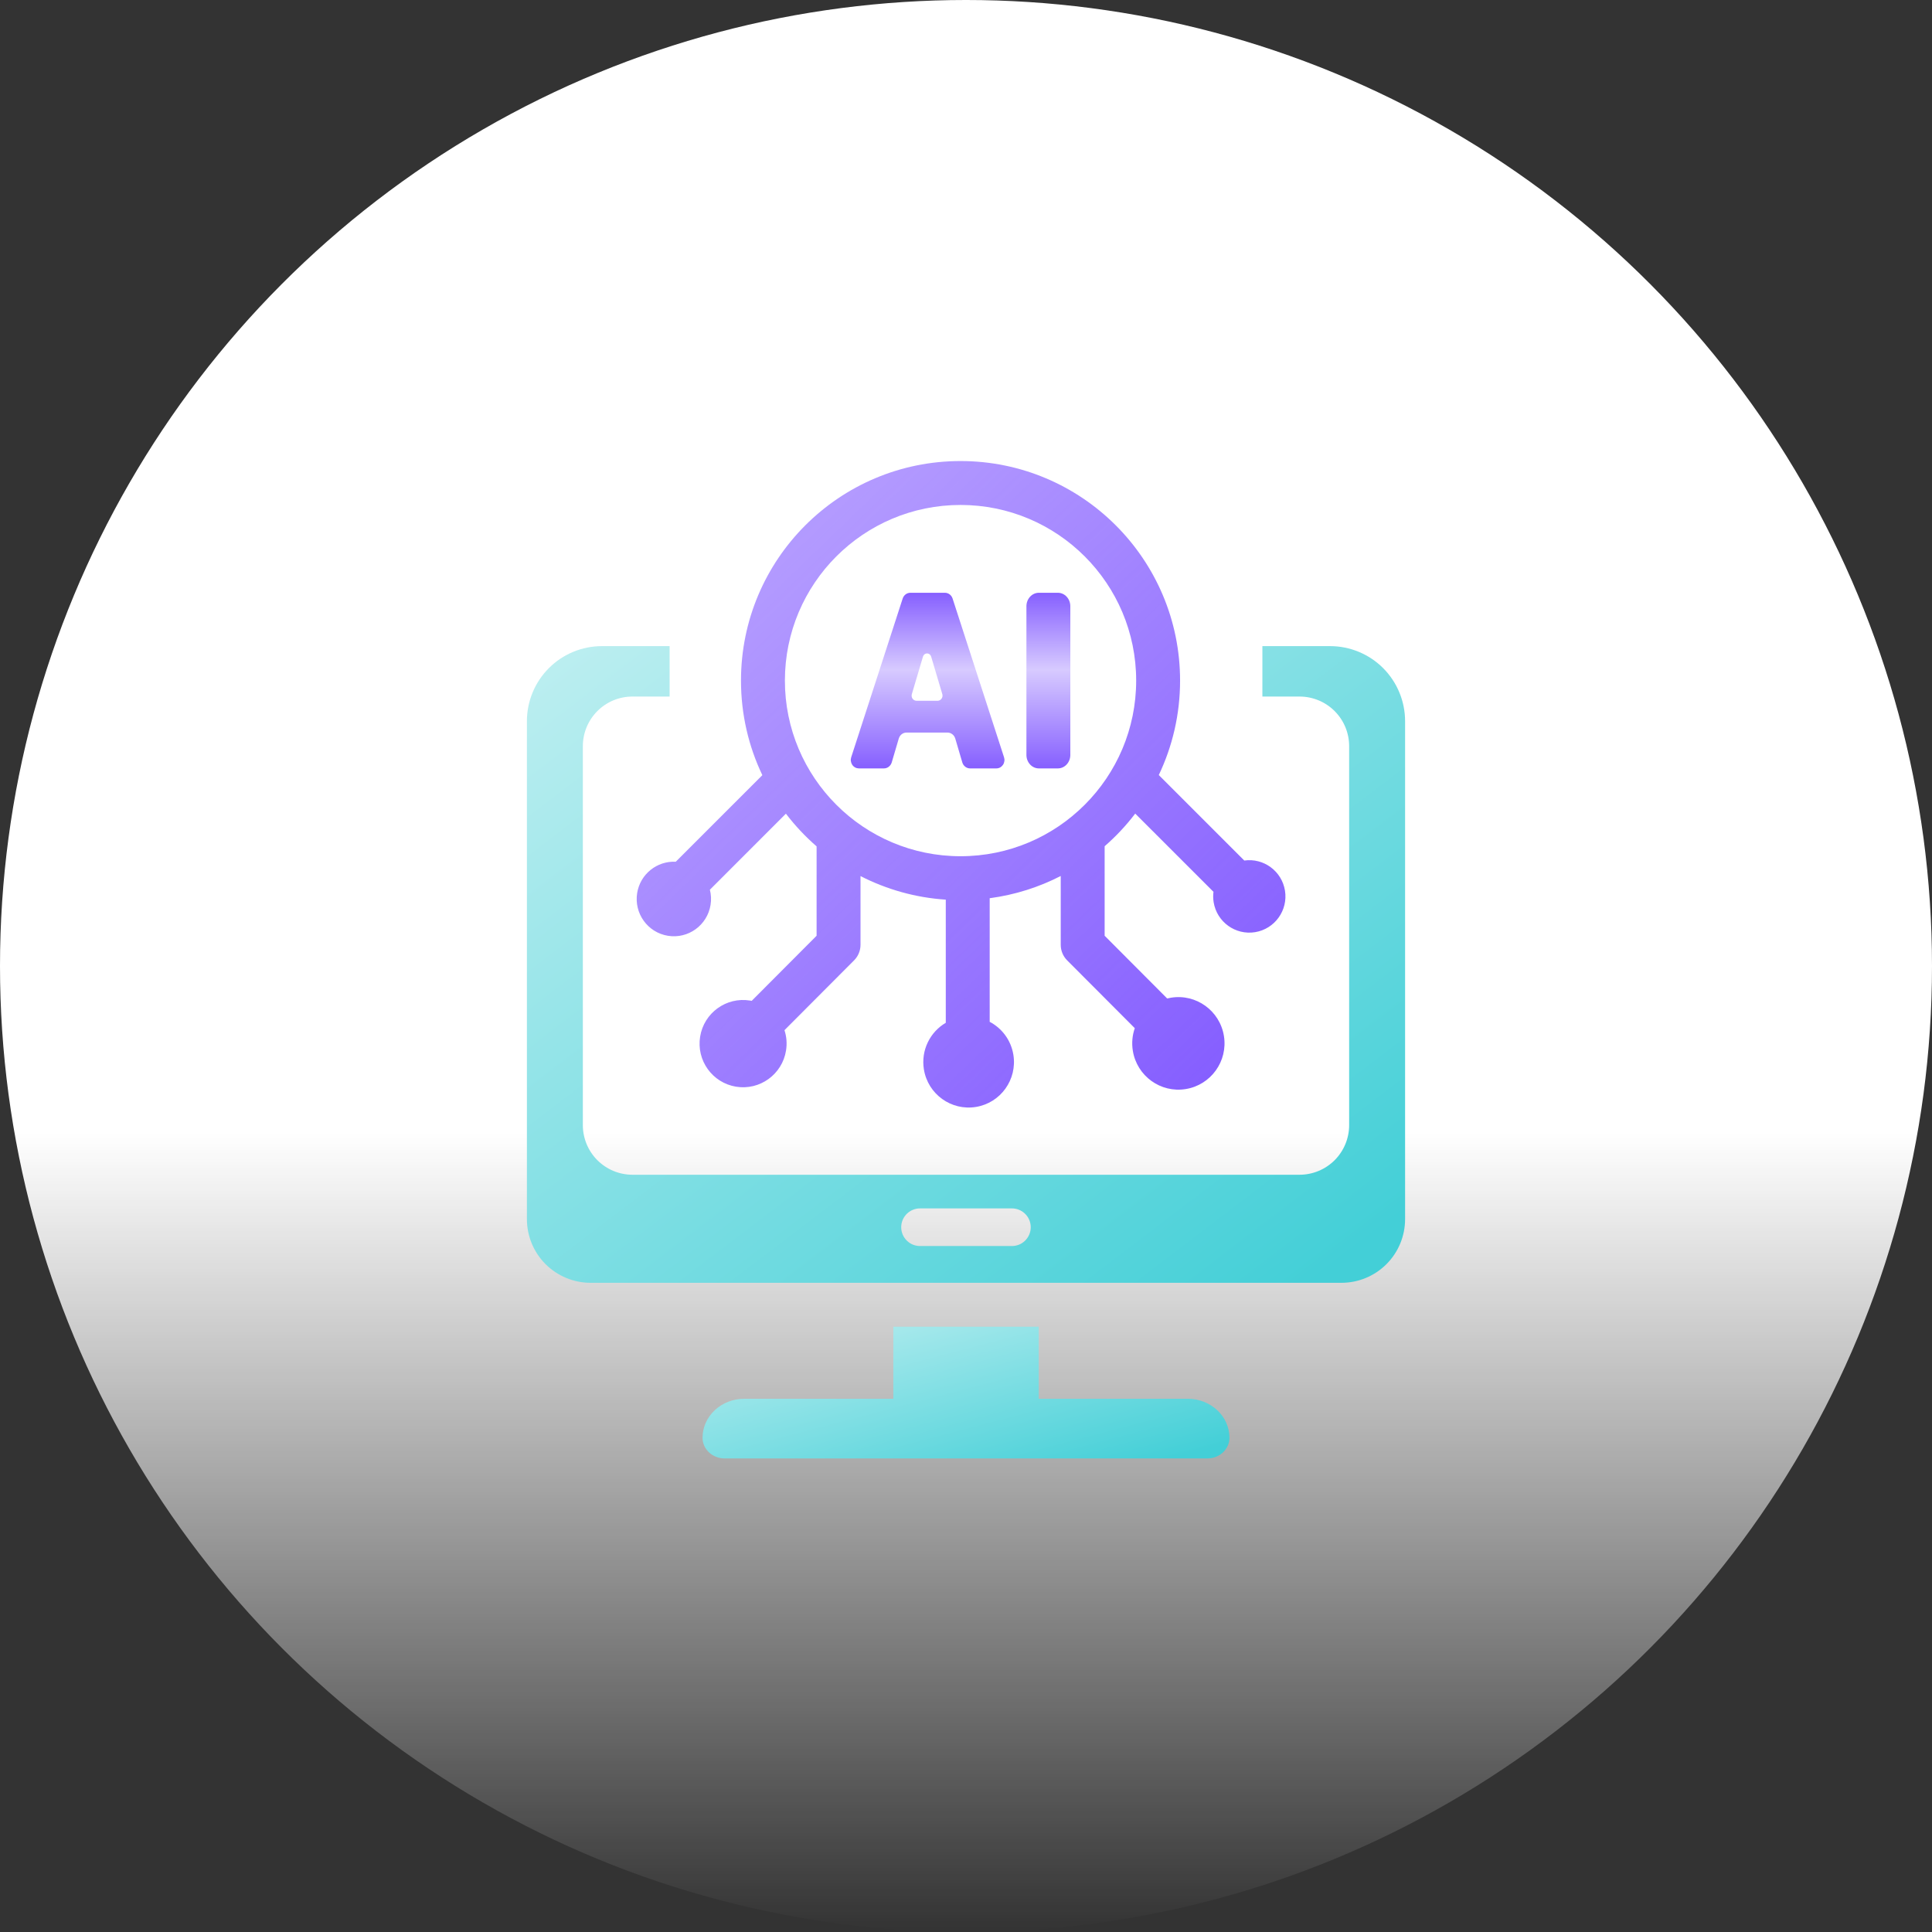
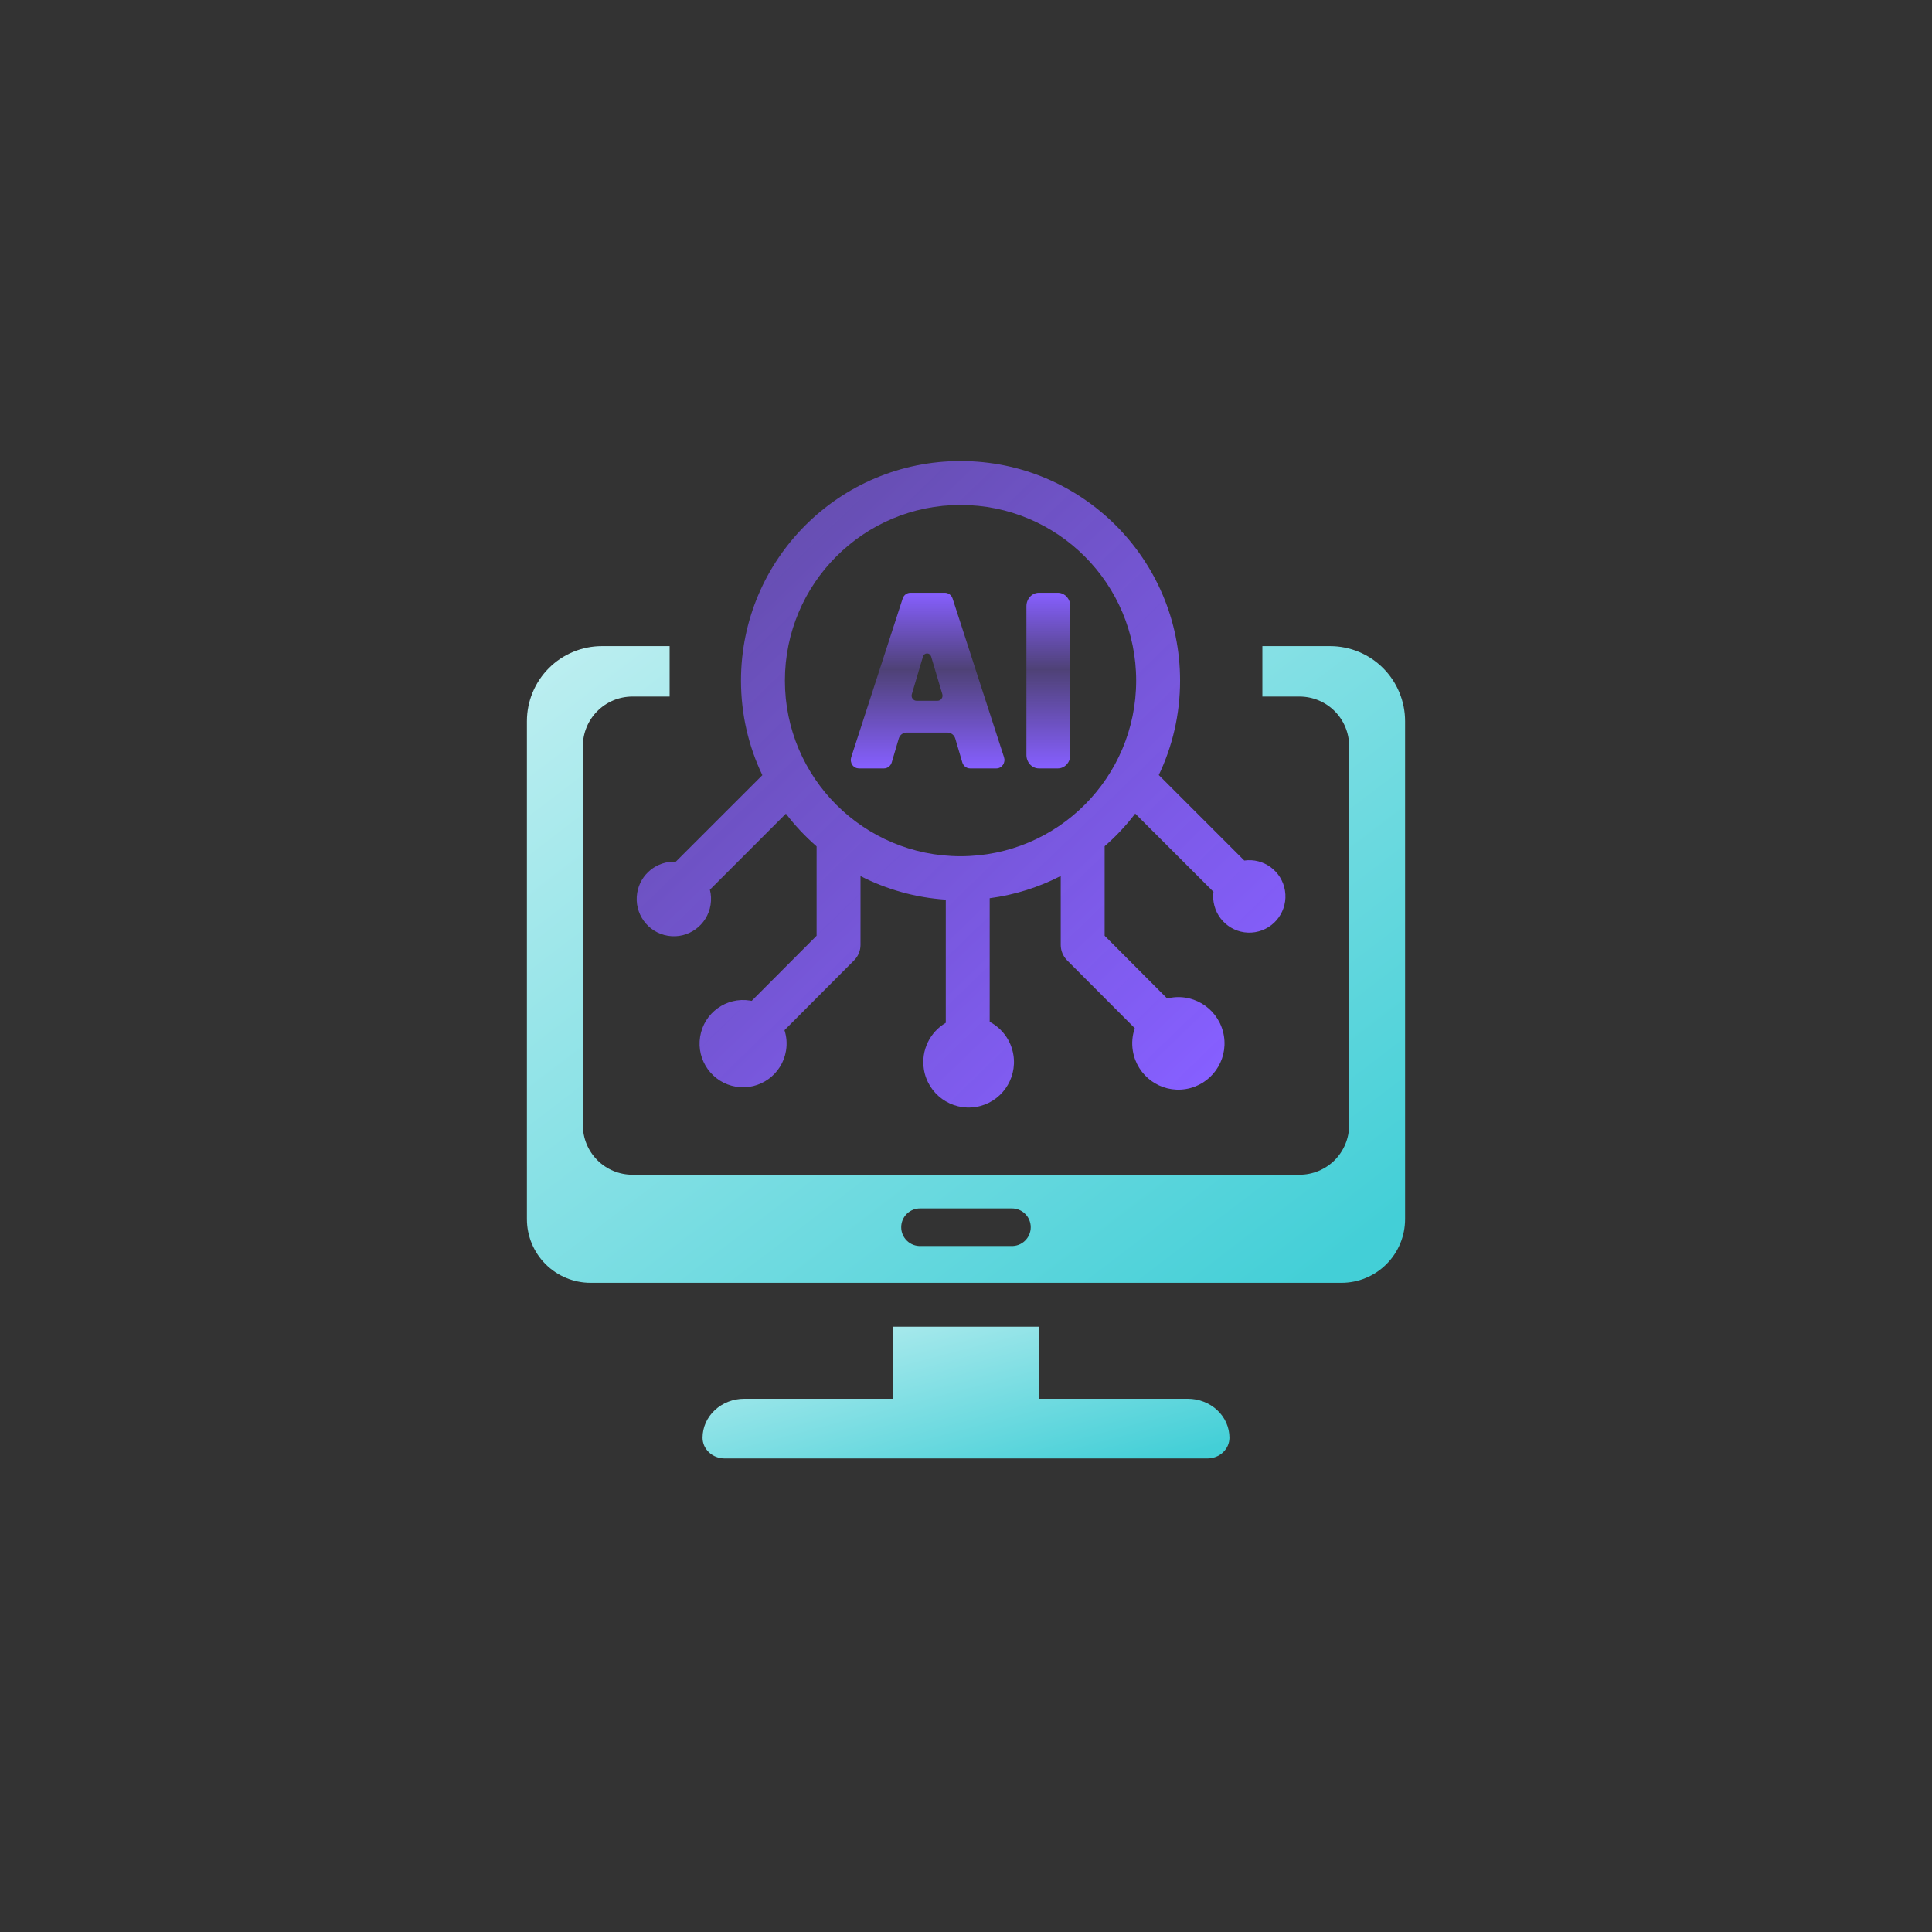
<svg xmlns="http://www.w3.org/2000/svg" width="88" height="88" viewBox="0 0 88 88" fill="none">
  <rect x="0" y="0" width="88" height="88" fill="#333333" stroke="none" />
-   <circle cx="44" cy="44" r="44" fill="url(#paint0_linear_1721_21112)" />
  <path d="M54.105 63.712H47.313V60.43H40.689V63.712H33.897C33.394 63.712 32.912 63.9 32.556 64.233C32.2 64.566 32 65.017 32 65.489V65.489C32 65.738 32.106 65.977 32.294 66.154C32.483 66.33 32.738 66.429 33.004 66.43H54.997C55.263 66.429 55.518 66.33 55.706 66.154C55.894 65.977 56 65.738 56 65.489V65.489C56 65.255 55.951 65.024 55.856 64.809C55.761 64.593 55.621 64.398 55.445 64.233C55.269 64.068 55.06 63.937 54.83 63.848C54.6 63.758 54.354 63.712 54.105 63.712Z" fill="url(#paint1_linear_1721_21112)" />
  <path d="M60.582 29.43L57.5 29.43V31.727H59.193C59.49 31.727 59.784 31.786 60.058 31.899C60.332 32.012 60.581 32.179 60.791 32.389C61 32.598 61.167 32.847 61.28 33.121C61.394 33.396 61.452 33.689 61.452 33.986V51.247C61.452 51.847 61.214 52.422 60.791 52.846C60.367 53.269 59.792 53.508 59.193 53.508H28.805C28.206 53.507 27.632 53.269 27.209 52.845C26.785 52.421 26.548 51.847 26.548 51.247V33.986C26.548 33.387 26.785 32.813 27.209 32.389C27.632 31.965 28.206 31.727 28.805 31.727H30.5V29.43L27.42 29.43C26.971 29.43 26.526 29.518 26.111 29.69C25.696 29.861 25.319 30.113 25.002 30.431C24.684 30.748 24.432 31.126 24.26 31.541C24.088 31.956 24 32.401 24 32.85V55.528C24 56.296 24.304 57.034 24.847 57.578C25.39 58.122 26.127 58.429 26.895 58.43H61.102C61.483 58.43 61.86 58.355 62.211 58.209C62.563 58.063 62.883 57.849 63.152 57.58C63.421 57.311 63.634 56.991 63.78 56.639C63.925 56.287 64 55.91 64 55.529V32.85C64 31.943 63.64 31.073 62.999 30.431C62.358 29.79 61.488 29.43 60.582 29.43ZM46.057 56.755H41.94C41.825 56.759 41.71 56.74 41.602 56.7C41.494 56.659 41.395 56.596 41.312 56.516C41.229 56.436 41.163 56.34 41.117 56.234C41.072 56.128 41.049 56.014 41.049 55.898C41.049 55.783 41.072 55.668 41.117 55.562C41.163 55.456 41.229 55.36 41.312 55.28C41.395 55.2 41.494 55.138 41.602 55.097C41.71 55.056 41.825 55.037 41.94 55.042H46.057C46.173 55.037 46.288 55.056 46.396 55.097C46.504 55.138 46.602 55.2 46.685 55.28C46.769 55.36 46.835 55.456 46.88 55.562C46.925 55.668 46.949 55.783 46.949 55.898C46.949 56.014 46.925 56.128 46.88 56.234C46.835 56.34 46.769 56.436 46.685 56.516C46.602 56.596 46.504 56.659 46.396 56.7C46.288 56.74 46.173 56.759 46.057 56.755Z" fill="url(#paint2_linear_1721_21112)" />
  <path d="M38.772 34.489L41.116 27.262C41.141 27.186 41.188 27.119 41.251 27.072C41.313 27.025 41.389 27 41.466 27H43.038C43.116 27 43.191 27.025 43.254 27.072C43.317 27.119 43.364 27.186 43.389 27.262L45.732 34.491C45.751 34.549 45.757 34.611 45.748 34.671C45.739 34.732 45.717 34.79 45.683 34.839C45.648 34.889 45.603 34.93 45.551 34.958C45.499 34.986 45.441 35 45.382 35H44.186C44.106 35 44.03 34.973 43.966 34.924C43.902 34.875 43.855 34.806 43.832 34.728L43.511 33.639C43.487 33.561 43.441 33.492 43.377 33.443C43.313 33.394 43.236 33.367 43.157 33.367H41.292C41.212 33.367 41.135 33.393 41.072 33.442C41.008 33.491 40.961 33.56 40.938 33.639L40.617 34.728C40.593 34.806 40.546 34.875 40.482 34.924C40.419 34.973 40.342 35 40.262 35H39.118C39.06 34.999 39.002 34.984 38.95 34.956C38.898 34.928 38.853 34.887 38.819 34.837C38.786 34.787 38.764 34.729 38.756 34.669C38.747 34.608 38.753 34.547 38.772 34.489V34.489ZM42.921 31.616L42.412 29.905C42.4 29.864 42.375 29.828 42.342 29.802C42.308 29.777 42.268 29.763 42.227 29.763C42.185 29.763 42.145 29.777 42.111 29.802C42.078 29.828 42.053 29.864 42.041 29.905L41.533 31.616C41.522 31.651 41.52 31.688 41.526 31.724C41.532 31.76 41.545 31.794 41.566 31.824C41.587 31.853 41.614 31.877 41.646 31.894C41.677 31.91 41.712 31.919 41.747 31.919H42.711C42.746 31.918 42.78 31.909 42.81 31.892C42.841 31.875 42.868 31.851 42.888 31.822C42.909 31.793 42.922 31.759 42.928 31.723C42.933 31.687 42.931 31.65 42.921 31.616V31.616Z" fill="url(#paint3_linear_1721_21112)" />
  <path d="M48.184 27H47.319C47.006 27 46.752 27.275 46.752 27.615V34.385C46.752 34.725 47.006 35 47.319 35H48.184C48.498 35 48.752 34.725 48.752 34.385V27.615C48.752 27.275 48.498 27 48.184 27Z" fill="url(#paint4_linear_1721_21112)" />
  <path fill-rule="evenodd" clip-rule="evenodd" d="M43.751 23C39.333 23 35.751 26.582 35.751 31C35.751 35.418 39.333 39 43.751 39C48.169 39 51.751 35.418 51.751 31C51.751 26.582 48.169 23 43.751 23ZM33.751 31C33.751 25.477 38.228 21 43.751 21C49.274 21 53.751 25.477 53.751 31C53.751 32.54 53.403 33.999 52.781 35.302L56.675 39.196C57.559 39.071 58.385 39.678 58.529 40.566C58.674 41.465 58.065 42.313 57.168 42.459C56.271 42.605 55.426 41.994 55.28 41.095C55.254 40.934 55.252 40.775 55.272 40.621L51.708 37.058C51.295 37.6 50.828 38.098 50.315 38.545V40.919V42.622L53.163 45.479C53.22 45.465 53.278 45.453 53.337 45.444C54.483 45.257 55.562 46.037 55.748 47.187C55.934 48.336 55.156 49.419 54.01 49.605C52.864 49.792 51.785 49.011 51.599 47.862C51.541 47.504 51.576 47.152 51.688 46.832L48.606 43.742C48.419 43.554 48.315 43.3 48.315 43.036V40.919V39.9C47.321 40.411 46.231 40.76 45.079 40.913V46.542C45.634 46.834 46.05 47.376 46.158 48.044C46.341 49.173 45.576 50.237 44.451 50.42C43.325 50.603 42.264 49.837 42.082 48.708C41.941 47.837 42.363 47.006 43.079 46.587V40.978C41.688 40.886 40.374 40.508 39.195 39.904V43.036C39.195 43.3 39.09 43.554 38.903 43.742L35.732 46.923C35.826 47.214 35.855 47.531 35.802 47.854C35.627 48.938 34.609 49.673 33.528 49.498C32.448 49.322 31.714 48.301 31.89 47.217C32.065 46.134 33.083 45.398 34.163 45.574C34.189 45.578 34.214 45.582 34.239 45.587L37.195 42.622V38.551C36.68 38.104 36.212 37.605 35.797 37.062L32.334 40.526C32.391 40.745 32.404 40.98 32.365 41.218C32.216 42.144 31.347 42.774 30.423 42.624C29.5 42.474 28.873 41.602 29.022 40.677C29.161 39.812 29.928 39.207 30.78 39.251L34.724 35.308C34.1 34.003 33.751 32.542 33.751 31Z" fill="url(#paint5_linear_1721_21112)" />
  <defs>
    <linearGradient id="paint0_linear_1721_21112" x1="44" y1="51.586" x2="44" y2="88" gradientUnits="userSpaceOnUse">
      <stop stop-color="white" />
      <stop offset="1" stop-color="white" stop-opacity="0" />
    </linearGradient>
    <linearGradient id="paint1_linear_1721_21112" x1="26.688" y1="62.167" x2="29.468" y2="72.737" gradientUnits="userSpaceOnUse">
      <stop stop-color="#BBEEF0" />
      <stop offset="1" stop-color="#43CFD7" />
    </linearGradient>
    <linearGradient id="paint2_linear_1721_21112" x1="15.147" y1="37.828" x2="41.485" y2="72.362" gradientUnits="userSpaceOnUse">
      <stop stop-color="#BBEEF0" />
      <stop offset="1" stop-color="#43CFD7" />
    </linearGradient>
    <linearGradient id="paint3_linear_1721_21112" x1="42.252" y1="27" x2="42.252" y2="35" gradientUnits="userSpaceOnUse">
      <stop stop-color="#865FFF" />
      <stop offset="0.438" stop-color="#865FFF" stop-opacity="0.33" />
      <stop offset="1" stop-color="#865FFF" />
    </linearGradient>
    <linearGradient id="paint4_linear_1721_21112" x1="47.752" y1="27" x2="47.752" y2="35" gradientUnits="userSpaceOnUse">
      <stop stop-color="#865FFF" />
      <stop offset="0.438" stop-color="#865FFF" stop-opacity="0.33" />
      <stop offset="1" stop-color="#865FFF" />
    </linearGradient>
    <linearGradient id="paint5_linear_1721_21112" x1="37.5" y1="23.5" x2="58.669" y2="45.423" gradientUnits="userSpaceOnUse">
      <stop stop-color="#865FFF" stop-opacity="0.63" />
      <stop offset="1" stop-color="#865FFF" />
    </linearGradient>
  </defs>
</svg>